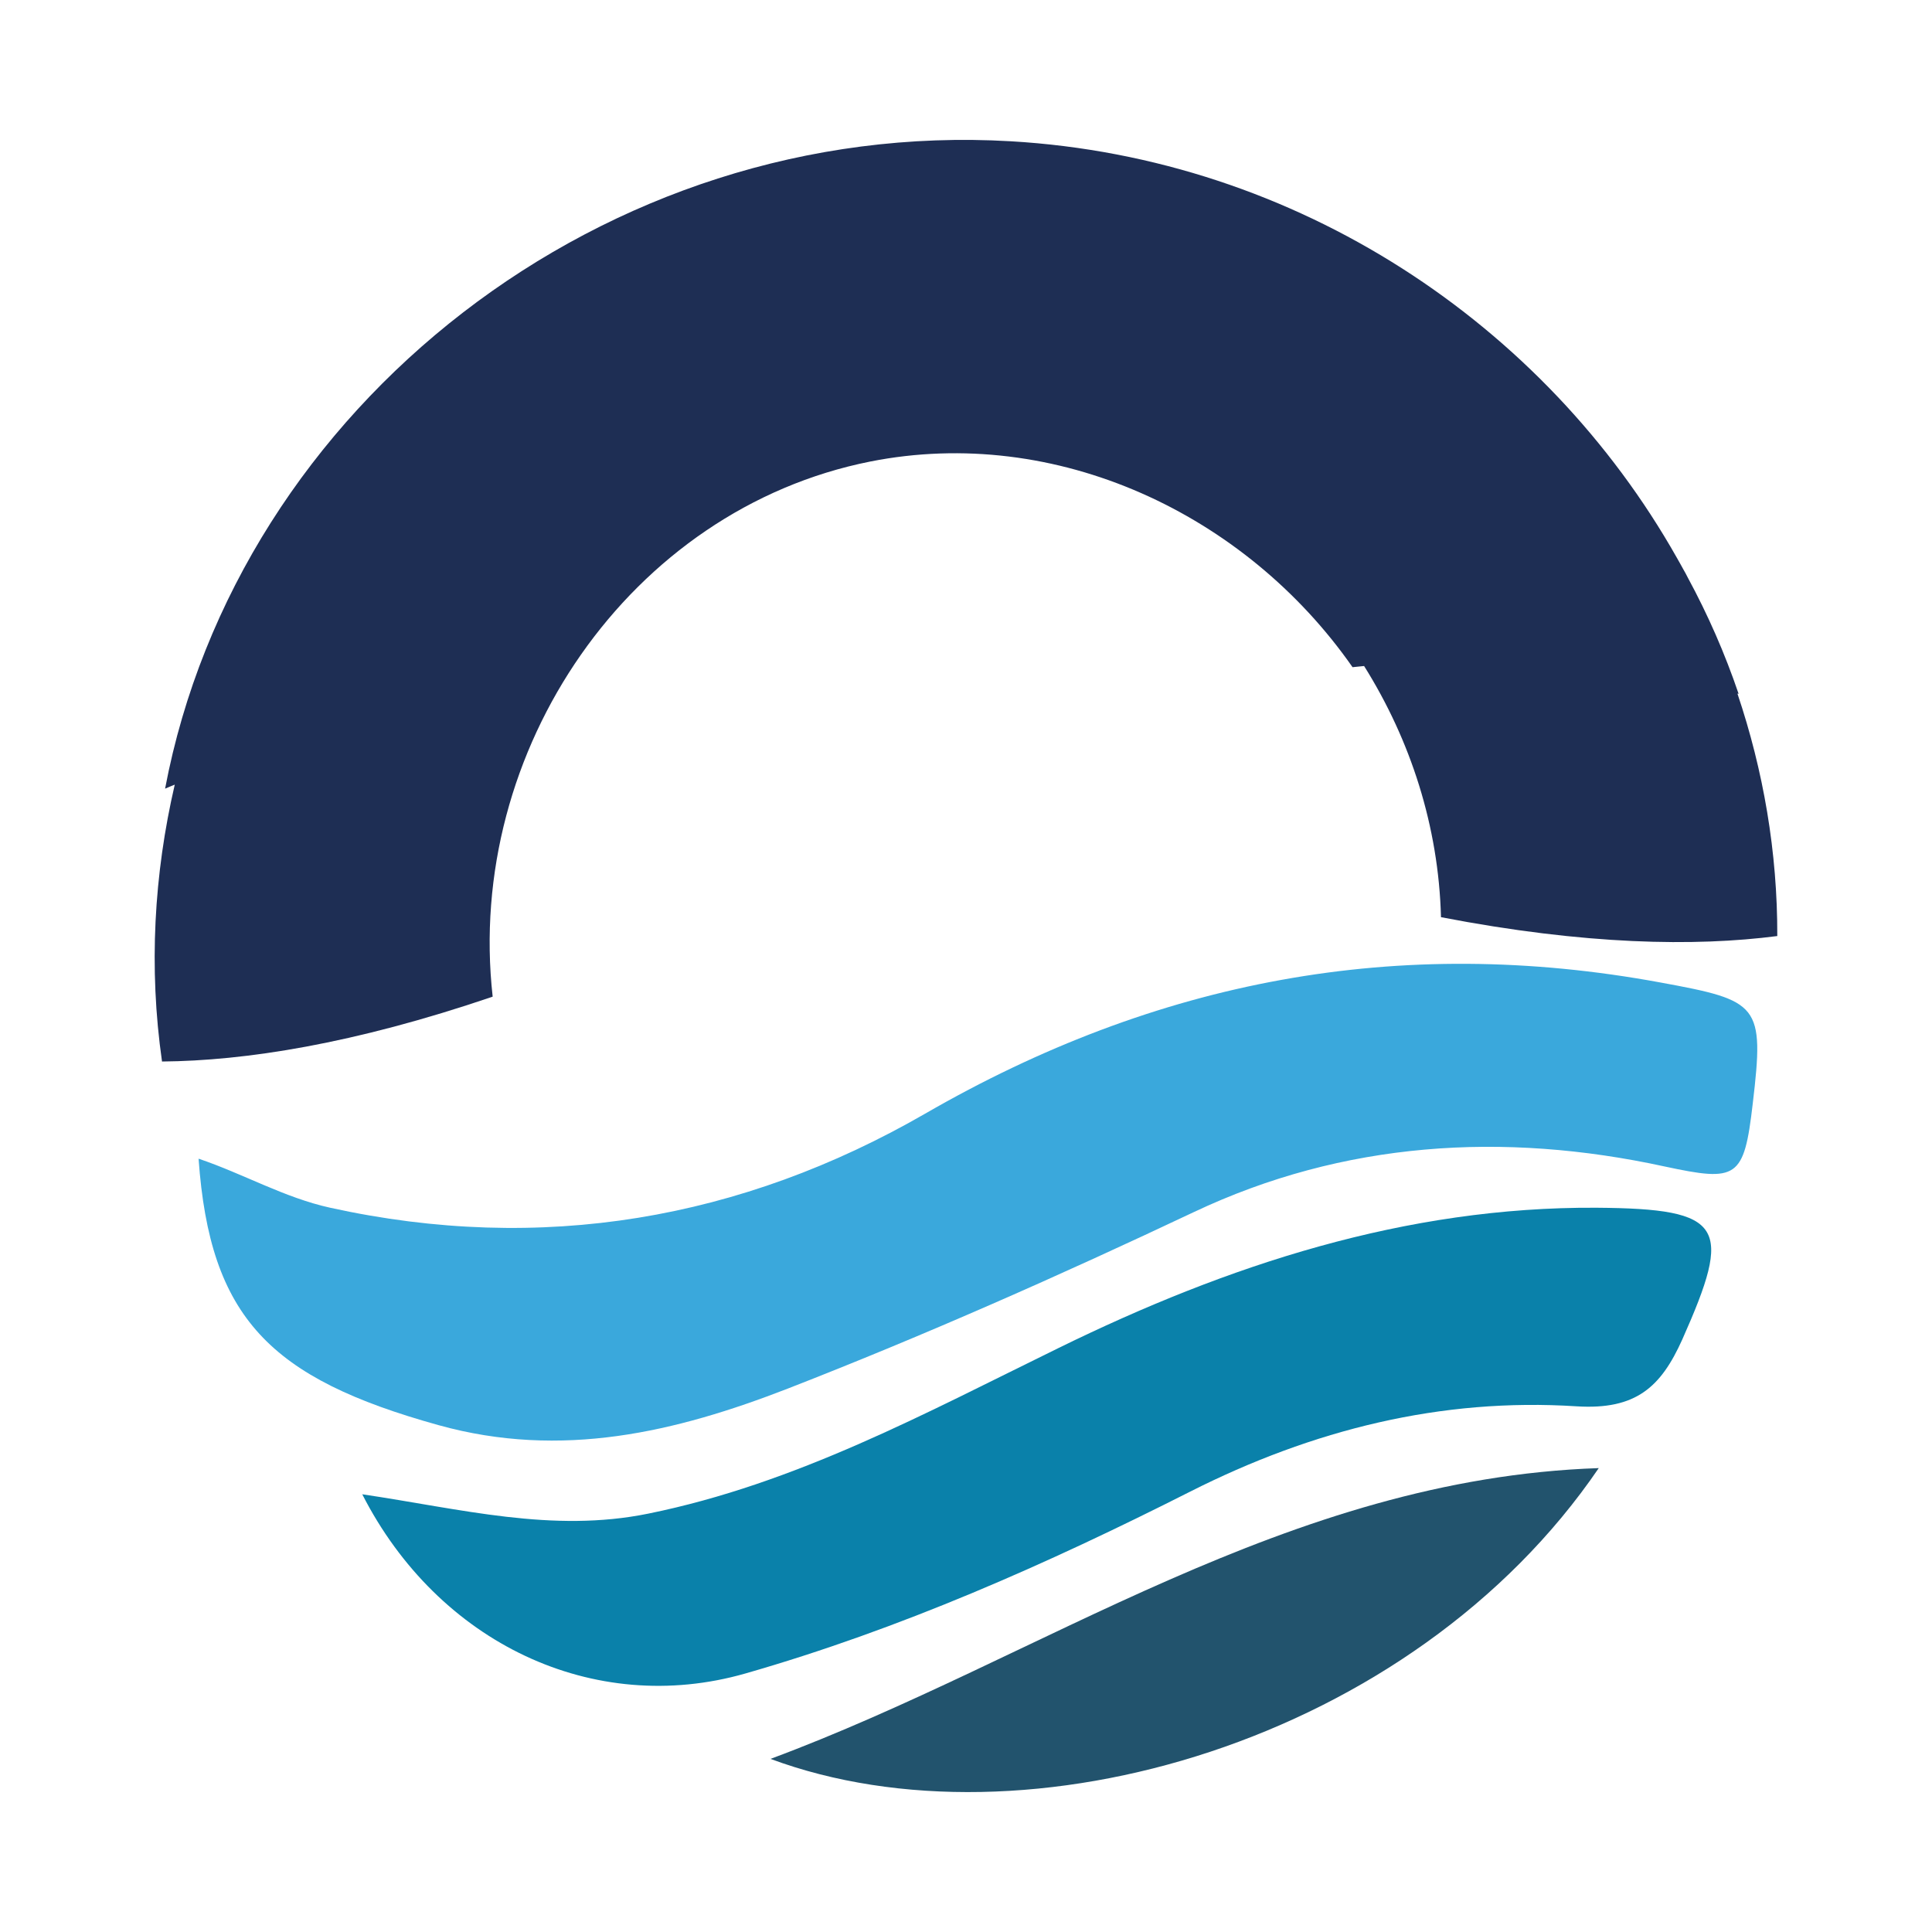
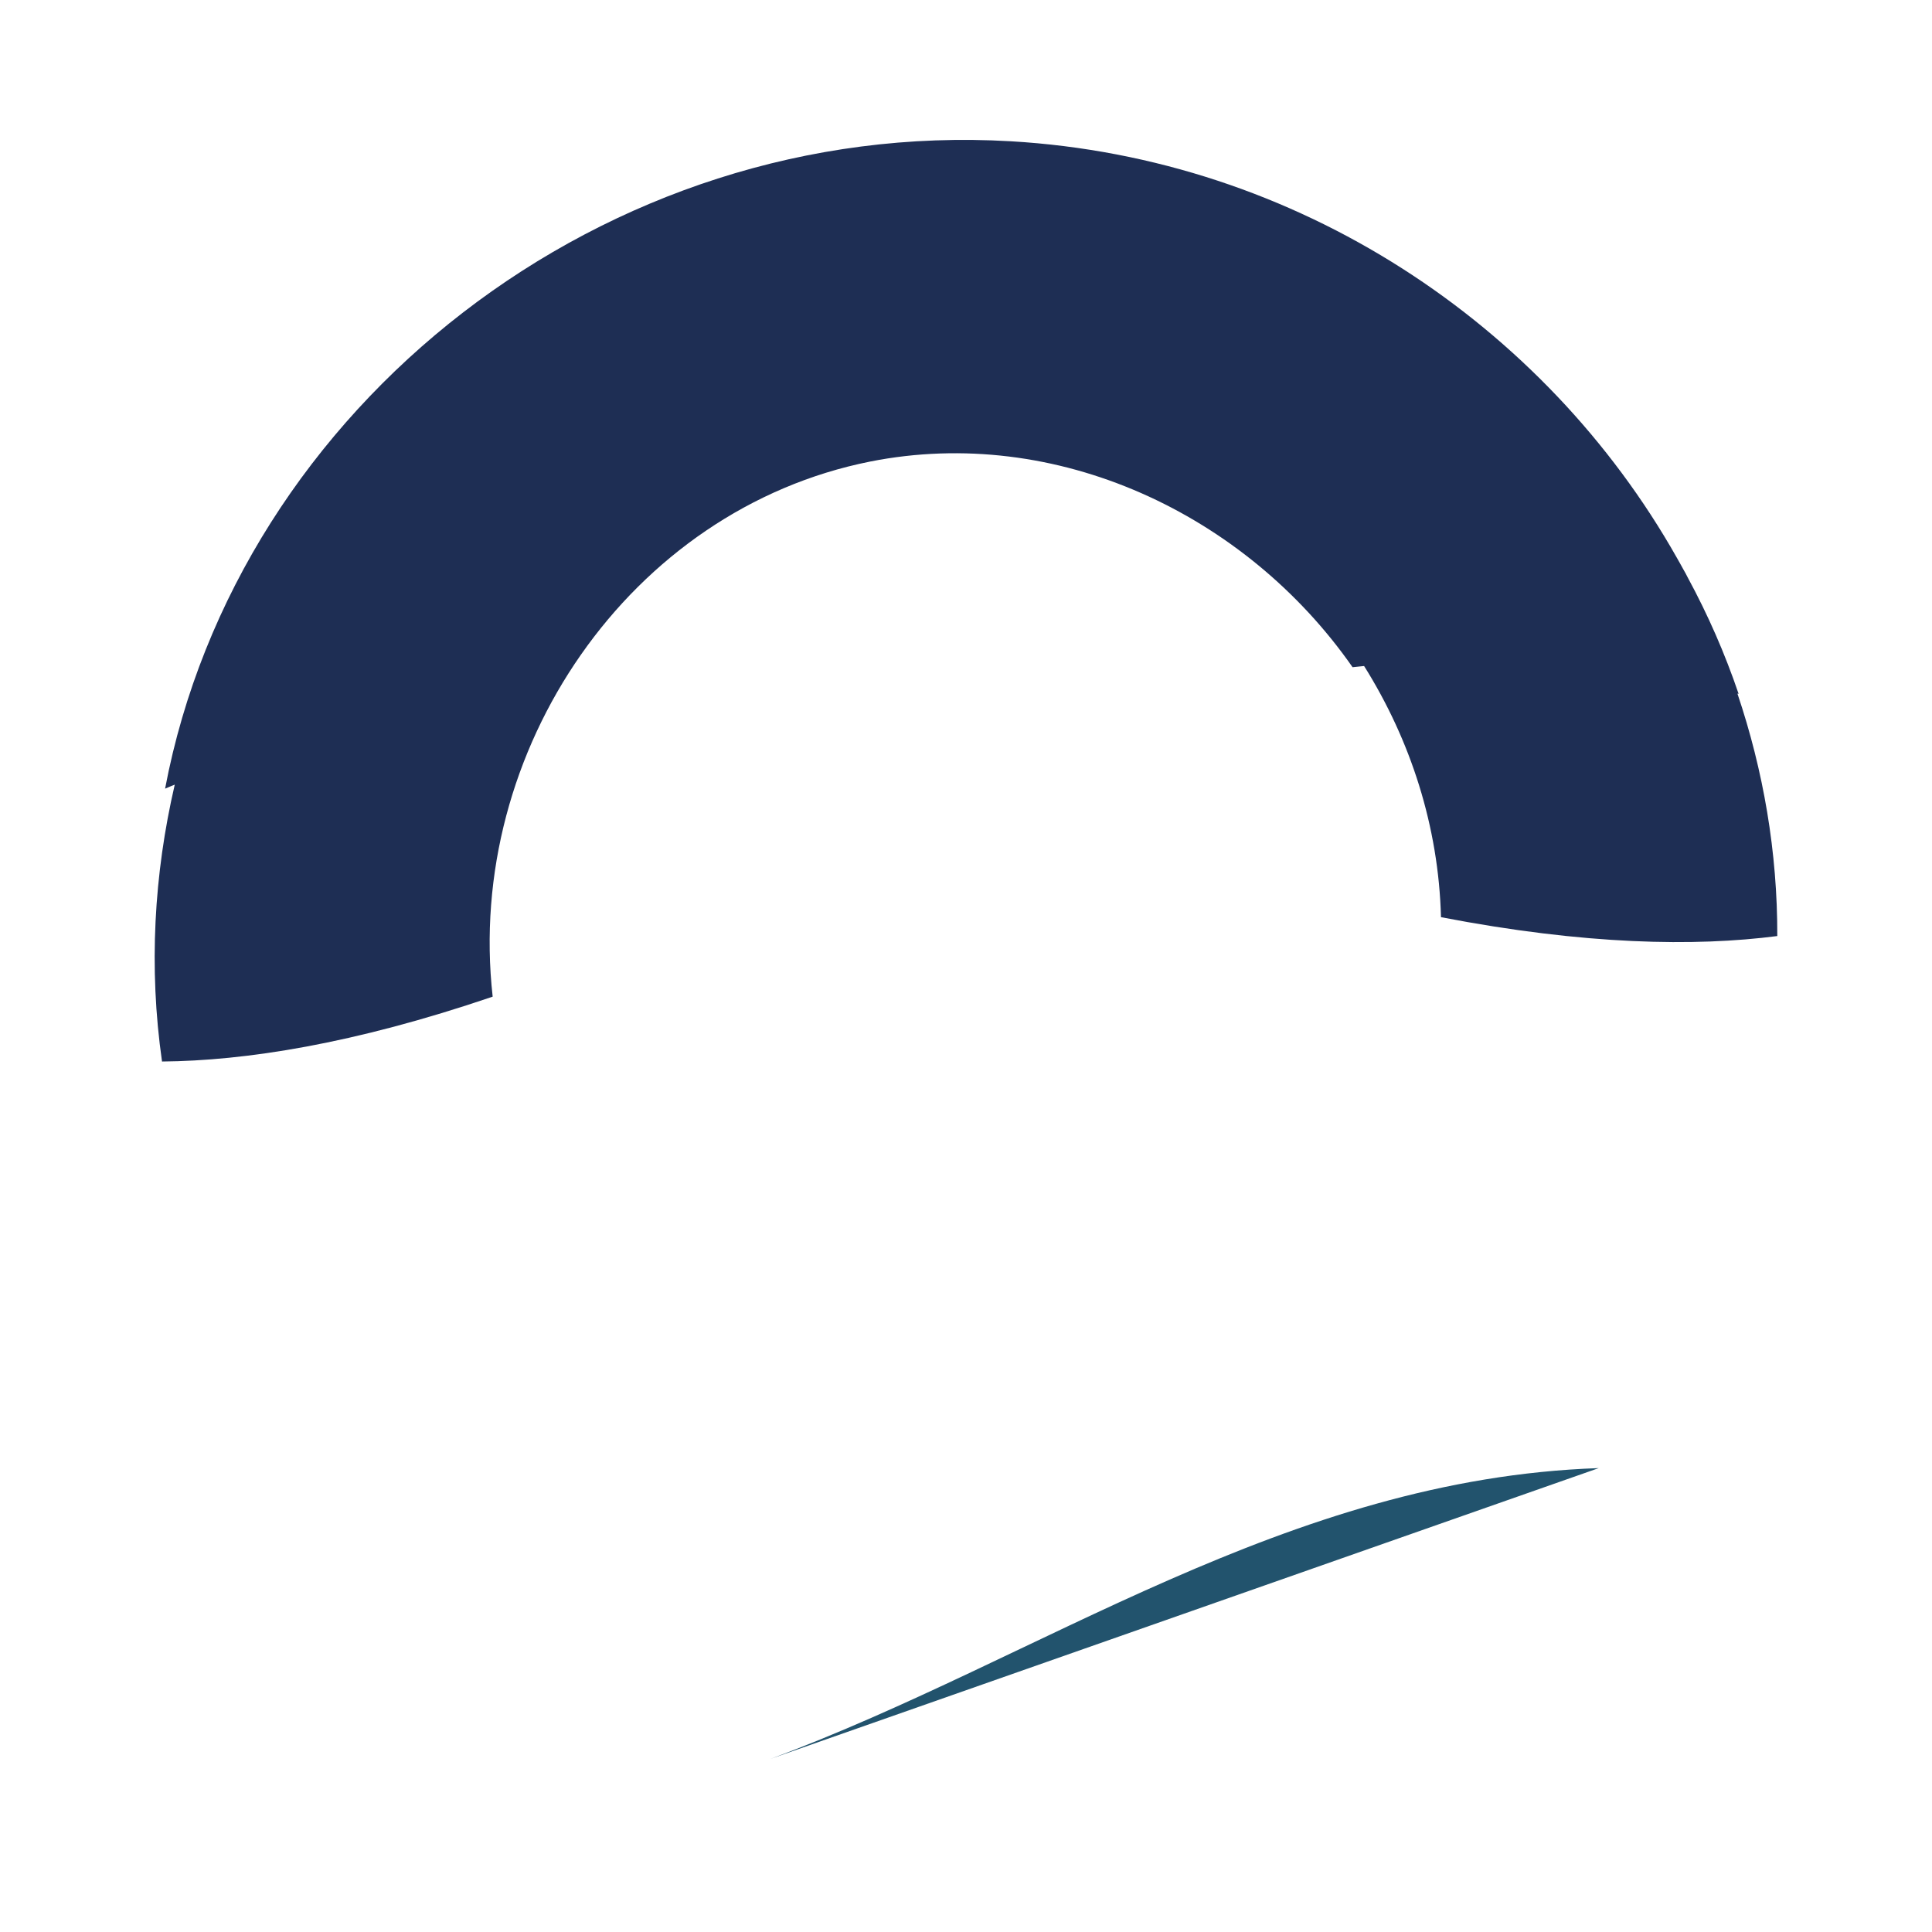
<svg xmlns="http://www.w3.org/2000/svg" width="256px" height="256px" viewBox="0 0 256 256" version="1.1">
  <g id="surface1">
    <path style=" stroke:none;fill-rule:nonzero;fill:rgb(11.765%,18.039%,32.941%);fill-opacity:1;" d="M 23.156 103.969 C 22.719 104.156 22.281 104.312 21.875 104.5 C 31.5 53.75 80.219 15.562 133.938 18.719 C 172 20.938 204.75 43.062 222.156 73.844 C 222.469 74.375 222.75 74.906 223.031 75.406 C 223.25 75.781 223.469 76.188 223.656 76.562 C 226.312 81.469 228.562 86.594 230.375 91.938 C 230.344 91.938 230.281 91.906 230.219 91.906 C 233.656 102.094 235.531 112.906 235.5 124.031 C 224.594 125.438 210.062 125.219 190.938 121.531 C 190.625 109.5 186.906 98.062 180.75 88.25 C 180.219 88.312 179.75 88.344 179.219 88.406 C 165 68.031 139.906 56.281 115.312 61.156 C 83.469 67.5 61.625 99.406 65.281 132.062 C 46.844 138.344 32.469 140.562 21.469 140.656 C 19.688 128.219 20.406 115.812 23.156 103.969 Z M 23.156 103.969 " />
-     <path style=" stroke:none;fill-rule:nonzero;fill:rgb(22.745%,65.882%,86.275%);fill-opacity:1;" d="M 26.312 153.531 C 27.812 174.625 35.75 182.625 58.125 188.844 C 74.438 193.375 89.562 189.75 104.375 184 C 122.594 176.906 140.5 168.969 158.219 160.594 C 178 151.25 199.156 149.906 220.562 154.562 C 230.188 156.625 231.094 156.219 232.25 146.219 C 233.812 133.062 233.125 132.594 220.031 130.188 C 185.312 123.781 153.25 129.875 122.594 147.562 C 98.25 161.594 71.719 166.188 43.75 160.031 C 37.656 158.688 32.312 155.562 26.312 153.531 Z M 26.312 153.531 " />
-     <path style=" stroke:none;fill-rule:nonzero;fill:rgb(3.922%,50.588%,66.667%);fill-opacity:1;" d="M 48 198 C 58.062 217.719 78.656 227.5 98.75 221.75 C 119.25 215.875 138.719 207.25 157.688 197.656 C 173.938 189.438 190.969 185.188 208.906 186.344 C 216.812 186.844 220.094 183.75 222.906 177.5 C 229.594 162.469 228.562 160.156 211.562 160.031 C 186.25 159.875 162.688 167.625 140.25 178.625 C 122.625 187.25 105.438 196.594 85.906 200.562 C 73.188 203.156 61.094 199.938 48 198 Z M 48 198 " />
-     <path style=" stroke:none;fill-rule:nonzero;fill:rgb(13.333%,32.549%,42.745%);fill-opacity:1;" d="M 211.844 194.531 C 170.562 195.938 138.094 219.688 102.094 233.062 C 135.906 245.625 187.125 230.812 211.844 194.531 Z M 211.844 194.531 " />
+     <path style=" stroke:none;fill-rule:nonzero;fill:rgb(13.333%,32.549%,42.745%);fill-opacity:1;" d="M 211.844 194.531 C 170.562 195.938 138.094 219.688 102.094 233.062 Z M 211.844 194.531 " />
  </g>
</svg>